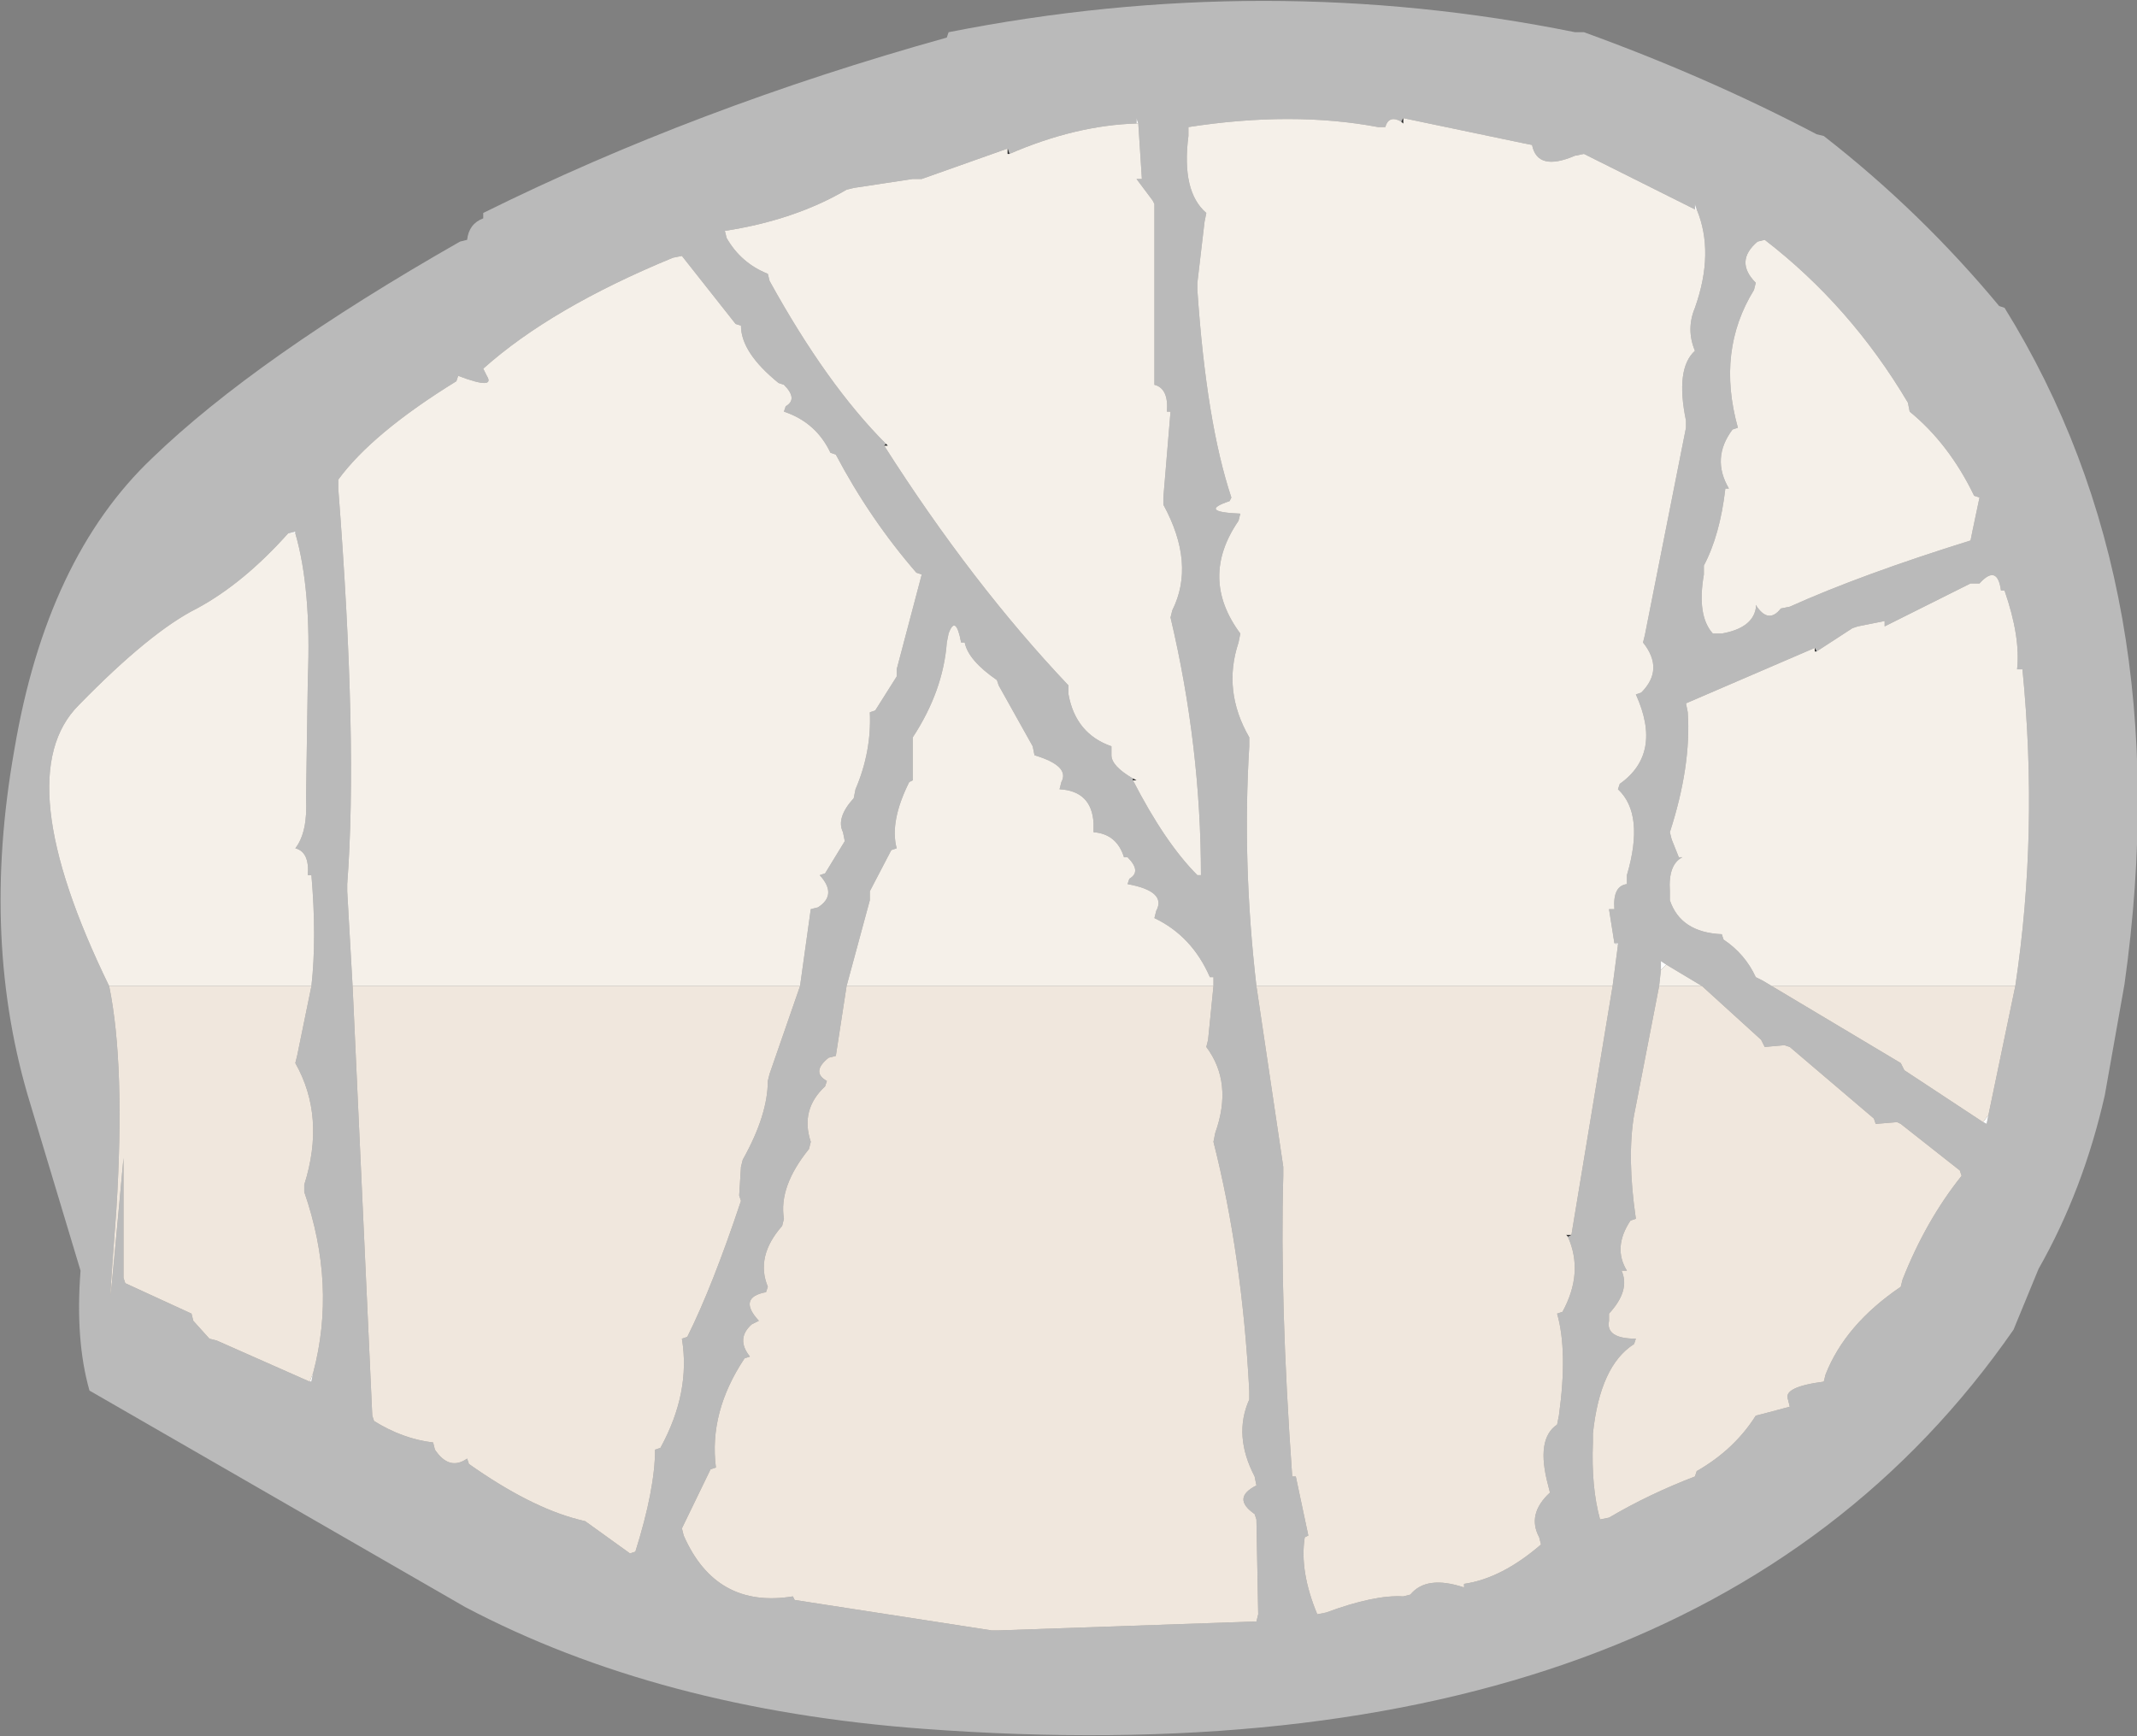
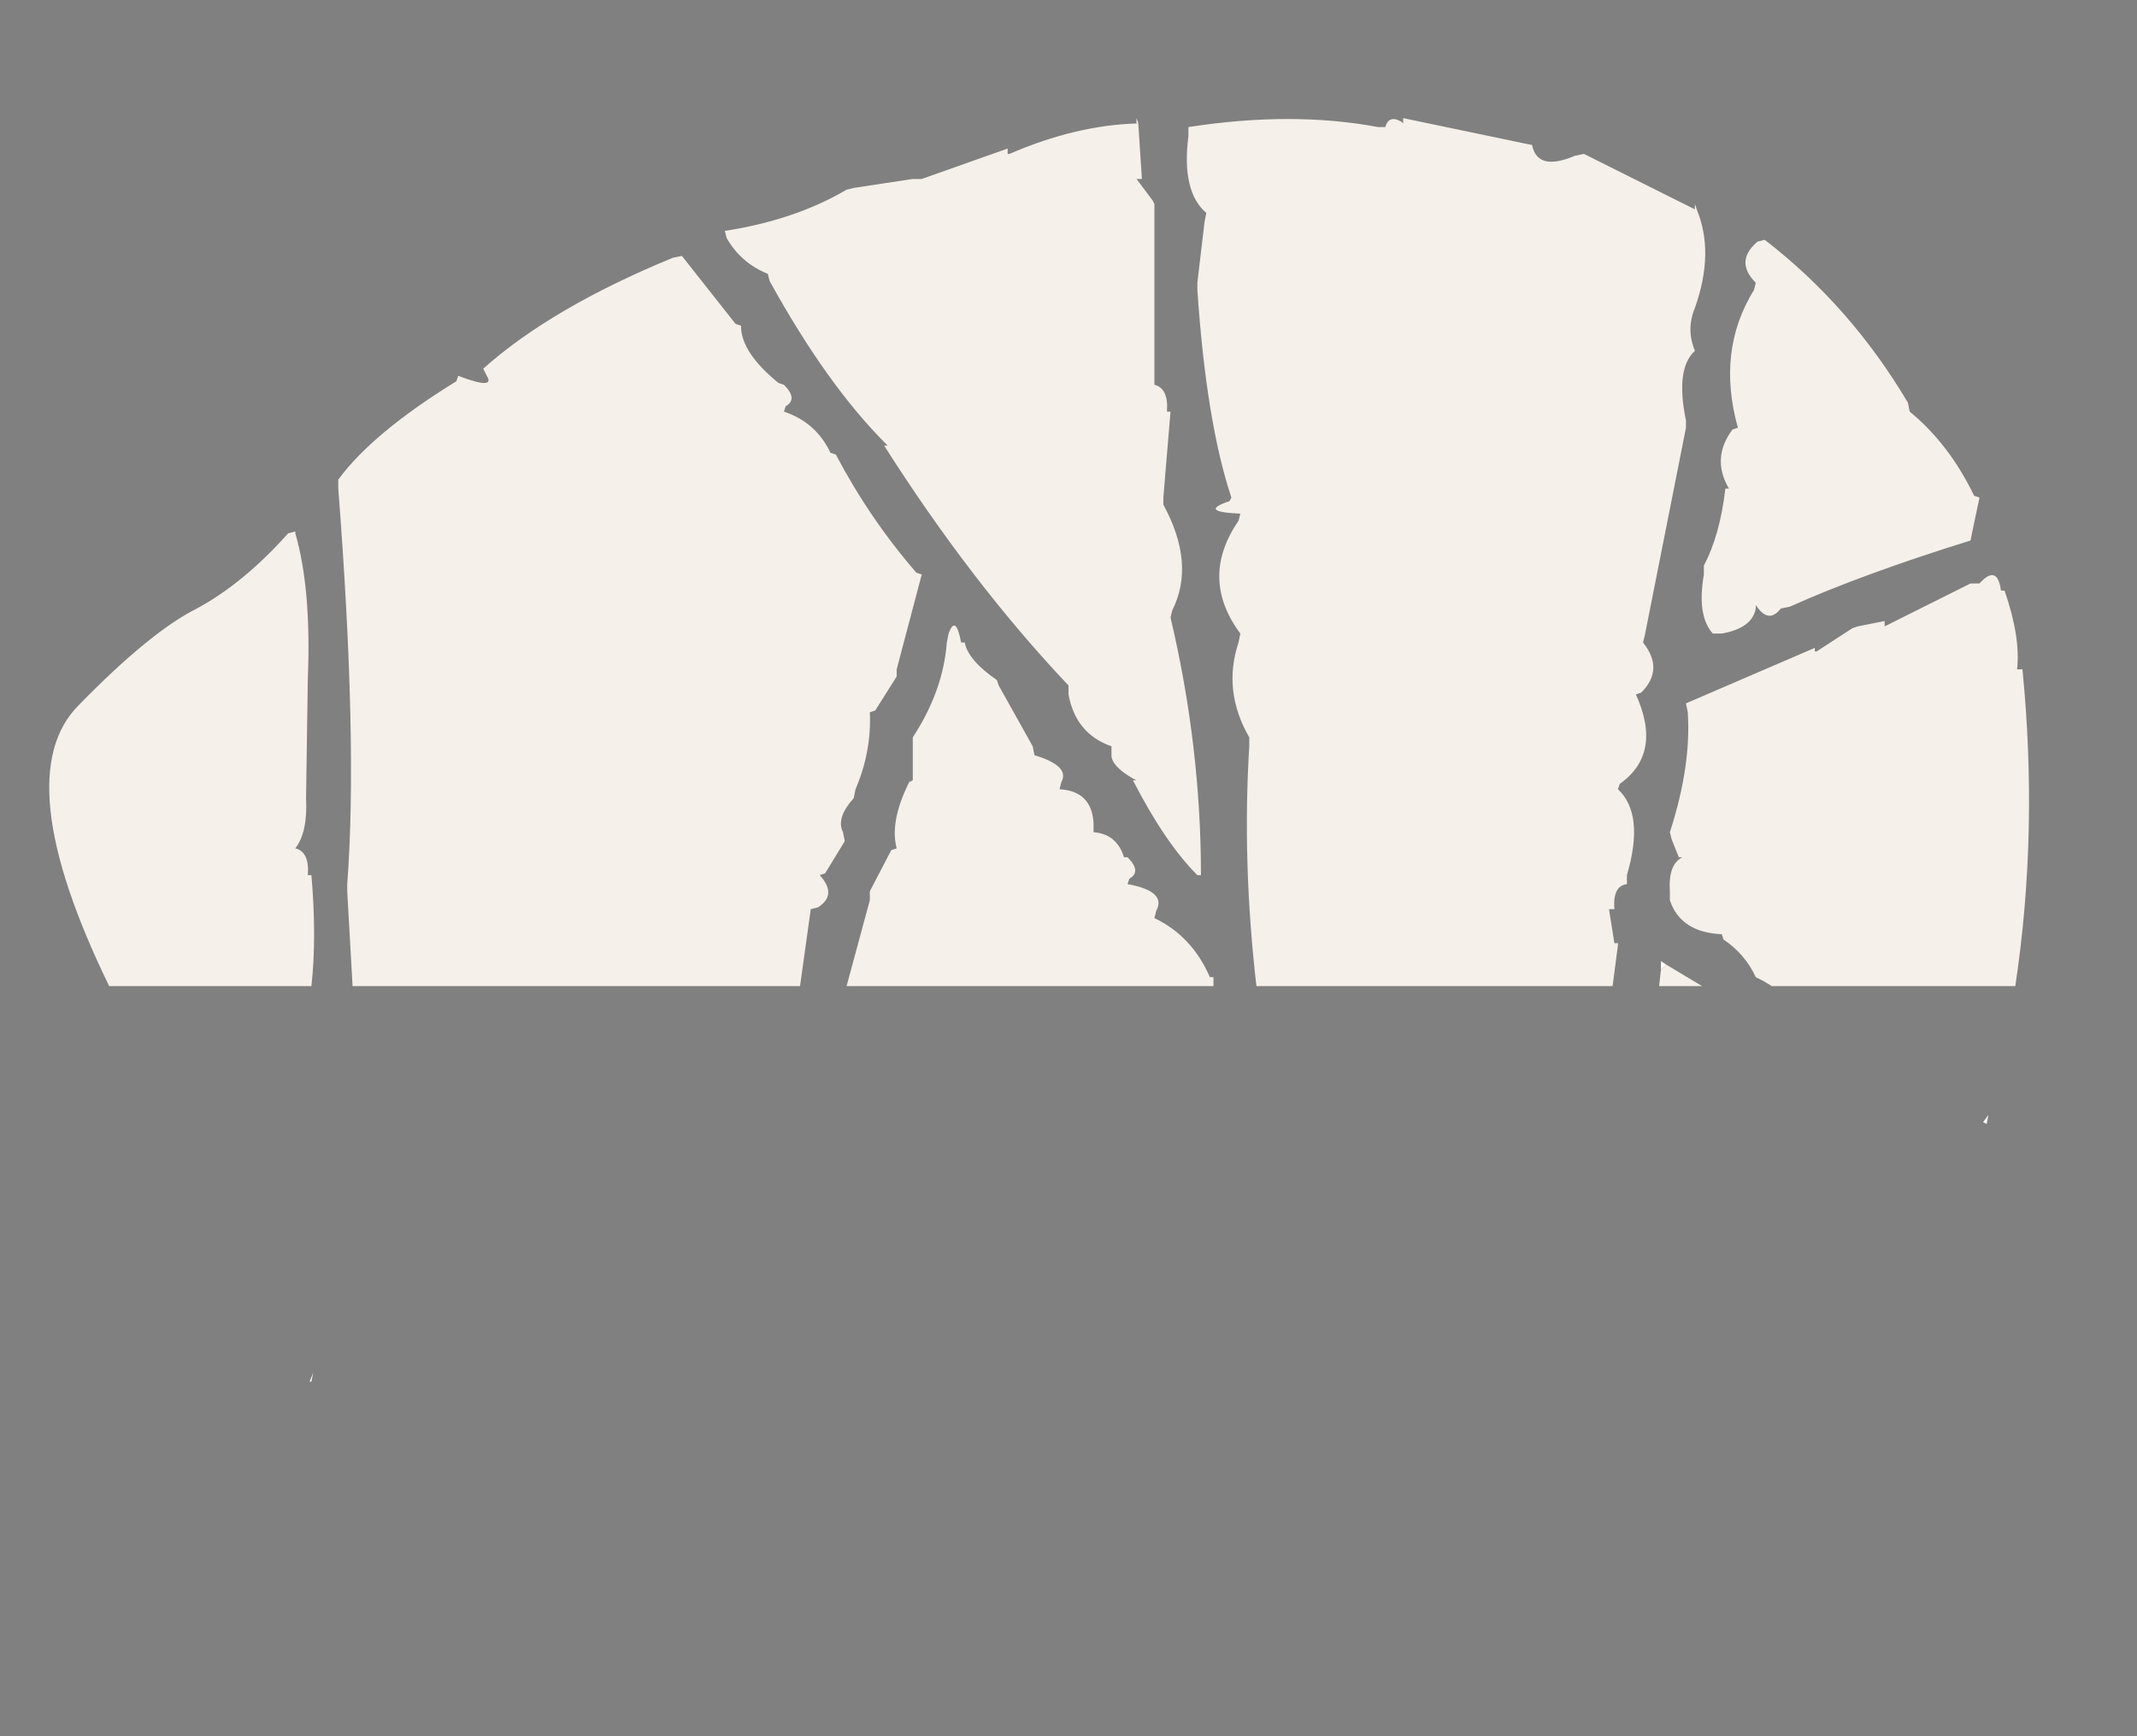
<svg xmlns="http://www.w3.org/2000/svg" height="48.5px" width="59.7px">
  <rect width="100%" height="100%" fill="#808080" stroke="none" />
  <g transform="matrix(1.0, 0.0, 0.0, 1.0, 30.95, 24.25)">
-     <path d="M20.0 -20.45 Q22.7 -18.35 24.9 -15.7 L25.05 -15.65 Q29.95 -7.75 28.4 3.25 L27.85 6.35 Q27.25 9.0 26.0 11.2 L25.3 12.9 Q16.45 25.65 -5.15 24.05 -12.55 23.5 -17.95 20.65 L-28.45 14.6 Q-28.85 13.2 -28.7 11.25 L-30.1 6.6 Q-31.5 2.05 -30.55 -3.3 -29.65 -8.65 -26.7 -11.45 -23.8 -14.25 -18.1 -17.5 L-17.9 -17.55 Q-17.85 -18.0 -17.45 -18.15 L-17.45 -18.3 Q-11.5 -21.25 -4.5 -23.2 L-4.45 -23.35 Q4.4 -25.1 13.05 -23.35 L13.3 -23.35 Q16.75 -22.1 19.8 -20.5 L20.0 -20.45 M16.4 -18.4 L13.3 -19.95 13.05 -19.9 Q12.0 -19.45 11.85 -20.2 L11.6 -20.25 8.25 -20.95 8.2 -20.85 Q7.85 -21.05 7.75 -20.7 L7.55 -20.7 Q5.15 -21.15 2.25 -20.7 L2.25 -20.45 Q2.05 -18.9 2.75 -18.3 L2.7 -18.05 2.5 -16.35 2.5 -16.15 Q2.75 -12.45 3.45 -10.35 L3.4 -10.25 Q2.5 -9.95 3.7 -9.9 L3.65 -9.7 Q2.55 -8.1 3.7 -6.55 L3.65 -6.3 Q3.2 -4.95 3.95 -3.65 L3.95 -3.4 Q3.75 -0.15 4.15 3.3 L4.9 8.35 4.9 8.6 Q4.8 12.1 5.15 17.0 L5.25 17.0 5.6 18.65 5.5 18.7 Q5.35 19.65 5.85 20.85 L6.1 20.8 Q7.45 20.3 8.25 20.35 L8.45 20.3 Q8.9 19.75 9.95 20.1 L9.95 20.0 Q11.0 19.85 12.1 18.9 L12.05 18.7 Q11.7 18.05 12.35 17.45 L12.3 17.25 Q11.95 15.95 12.55 15.55 L12.6 15.3 Q12.85 13.5 12.55 12.45 L12.7 12.4 Q13.3 11.3 12.85 10.3 L12.95 10.25 14.1 3.3 14.25 2.15 14.25 2.1 14.15 2.1 14.0 1.15 14.15 1.15 Q14.1 0.5 14.5 0.45 L14.5 0.2 Q15.0 -1.5 14.25 -2.2 L14.3 -2.35 Q15.5 -3.2 14.75 -4.85 L14.9 -4.9 Q15.55 -5.55 14.95 -6.3 L15.0 -6.5 16.15 -12.3 16.15 -12.5 Q15.85 -13.95 16.4 -14.45 16.15 -15.05 16.4 -15.65 16.95 -17.2 16.45 -18.4 L16.4 -18.55 16.4 -18.4 M17.25 -10.6 Q17.1 -9.3 16.65 -8.45 L16.65 -8.2 Q16.45 -7.05 16.9 -6.55 L17.15 -6.55 Q18.0 -6.7 18.1 -7.25 L18.1 -7.35 Q18.45 -6.8 18.8 -7.25 L19.05 -7.3 Q21.05 -8.2 24.1 -9.15 L24.15 -9.4 24.35 -10.35 24.2 -10.4 Q23.5 -11.85 22.4 -12.75 L22.35 -13.0 Q20.75 -15.7 18.35 -17.55 L18.15 -17.5 Q17.5 -16.95 18.1 -16.35 L18.05 -16.15 Q17.0 -14.45 17.6 -12.3 L17.45 -12.25 Q16.85 -11.45 17.35 -10.6 L17.25 -10.6 M0.7 -2.45 Q1.6 -0.7 2.5 0.2 L2.6 0.2 Q2.6 -3.4 1.75 -7.0 L1.8 -7.2 Q2.45 -8.5 1.55 -10.15 L1.55 -10.35 1.75 -12.75 1.65 -12.75 Q1.7 -13.4 1.3 -13.5 L1.3 -13.75 1.3 -18.55 1.25 -18.65 0.8 -19.25 0.95 -19.25 0.85 -20.8 0.8 -20.95 0.8 -20.8 Q-0.9 -20.75 -2.75 -19.95 L-2.8 -20.1 -5.2 -19.25 -5.45 -19.25 -7.1 -19.0 -7.3 -18.95 Q-8.75 -18.1 -10.7 -17.8 L-10.65 -17.6 Q-10.25 -16.9 -9.5 -16.6 L-9.45 -16.4 Q-7.85 -13.5 -6.2 -11.85 L-6.25 -11.8 Q-3.8 -7.95 -1.1 -5.1 L-1.1 -4.85 Q-0.9 -3.75 0.1 -3.4 L0.1 -3.15 Q0.1 -2.85 0.7 -2.5 L0.7 -2.45 M2.95 3.3 L2.95 3.05 2.85 3.05 Q2.35 1.9 1.3 1.4 L1.35 1.2 Q1.65 0.65 0.55 0.45 L0.6 0.3 Q0.95 0.1 0.55 -0.3 L0.45 -0.3 Q0.25 -0.95 -0.4 -1.0 L-0.4 -1.25 Q-0.45 -2.15 -1.35 -2.2 L-1.3 -2.4 Q-1.05 -2.85 -2.05 -3.15 L-2.1 -3.4 -3.05 -5.1 -3.1 -5.25 Q-3.9 -5.8 -4.0 -6.3 L-4.1 -6.3 Q-4.25 -7.1 -4.45 -6.55 L-4.5 -6.3 Q-4.6 -4.95 -5.45 -3.65 L-5.45 -3.4 -5.45 -2.45 -5.55 -2.4 Q-6.1 -1.3 -5.9 -0.55 L-6.05 -0.5 -6.65 0.65 -6.65 0.9 -7.3 3.3 -7.6 5.25 -7.8 5.3 Q-8.3 5.7 -7.85 5.95 L-7.9 6.1 Q-8.6 6.75 -8.3 7.65 L-8.35 7.85 Q-9.2 8.9 -9.05 9.8 L-9.1 10.0 Q-9.85 10.85 -9.5 11.7 L-9.55 11.85 Q-10.35 12.0 -9.75 12.65 L-9.95 12.75 Q-10.4 13.15 -10.0 13.65 L-10.15 13.7 Q-11.15 15.2 -10.95 16.75 L-11.1 16.8 -11.9 18.45 -11.85 18.65 Q-10.95 20.7 -8.8 20.35 L-8.75 20.45 -3.25 21.3 -3.05 21.3 4.15 21.05 4.2 20.85 4.15 18.2 4.1 18.05 Q3.45 17.6 4.15 17.25 L4.1 17.0 Q3.5 15.85 3.95 14.85 L3.95 14.6 Q3.75 10.8 2.95 7.65 L3.0 7.4 Q3.5 6.0 2.75 5.0 L2.8 4.8 2.95 3.3 M19.8 -6.05 L19.75 -6.15 16.15 -4.6 16.2 -4.35 Q16.3 -2.85 15.7 -1.0 L15.75 -0.8 15.95 -0.3 16.05 -0.3 Q15.65 -0.1 15.7 0.65 L15.7 0.9 Q16.0 1.8 17.15 1.85 L17.2 2.0 Q17.8 2.4 18.1 3.05 L18.3 3.15 18.55 3.3 22.15 5.45 22.25 5.65 24.45 7.1 24.55 7.15 24.6 6.9 25.35 3.3 Q26.0 -1.0 25.55 -5.55 L25.4 -5.55 Q25.5 -6.45 25.05 -7.75 L24.95 -7.75 Q24.85 -8.5 24.35 -7.95 L24.1 -7.95 21.7 -6.75 21.7 -6.9 20.95 -6.75 20.8 -6.7 19.8 -6.05 M14.0 18.15 Q15.1 17.5 16.4 17.0 L16.45 16.85 Q17.5 16.25 18.1 15.3 L18.3 15.25 19.05 15.05 19.0 14.85 Q18.85 14.5 20.0 14.35 L20.05 14.15 Q20.6 12.75 22.15 11.7 L22.2 11.5 Q22.85 9.85 23.85 8.6 L23.8 8.45 22.15 7.15 22.05 7.1 21.45 7.15 21.4 7.0 19.05 5.0 18.9 4.95 18.35 5.0 18.25 4.8 16.6 3.3 15.6 2.7 15.45 2.6 15.45 2.85 15.4 3.3 14.75 6.65 14.7 6.9 Q14.5 8.1 14.75 9.8 L14.6 9.85 Q14.1 10.6 14.5 11.25 L14.35 11.25 Q14.6 11.8 14.0 12.45 L14.0 12.65 Q13.9 13.15 14.75 13.15 L14.7 13.3 Q13.75 13.9 13.55 15.8 L13.55 16.05 Q13.5 17.3 13.75 18.2 L14.0 18.15 M-8.6 3.3 L-8.3 1.15 -8.1 1.1 Q-7.55 0.75 -8.05 0.2 L-7.9 0.15 -7.35 -0.75 -7.4 -1.0 Q-7.6 -1.4 -7.1 -1.95 L-7.05 -2.2 Q-6.6 -3.25 -6.65 -4.35 L-6.5 -4.4 -5.9 -5.35 -5.9 -5.55 -5.2 -8.2 -5.35 -8.25 Q-6.65 -9.75 -7.6 -11.55 L-7.75 -11.6 Q-8.15 -12.45 -9.05 -12.75 L-9.0 -12.9 Q-8.65 -13.1 -9.05 -13.5 L-9.2 -13.55 Q-10.25 -14.4 -10.25 -15.15 L-10.4 -15.2 -11.9 -17.1 -12.15 -17.05 Q-15.55 -15.65 -17.45 -13.95 L-17.35 -13.75 Q-17.1 -13.35 -18.15 -13.75 L-18.2 -13.6 Q-20.55 -12.15 -21.5 -10.85 L-21.5 -10.6 Q-20.95 -3.5 -21.25 0.45 L-21.25 0.65 -21.1 3.3 -20.55 15.3 -20.5 15.45 Q-19.7 15.95 -18.85 16.05 L-18.8 16.25 Q-18.4 16.85 -17.9 16.5 L-17.85 16.65 Q-16.15 17.85 -14.8 18.2 L-14.6 18.25 -13.35 19.15 -13.2 19.1 Q-12.65 17.35 -12.65 16.25 L-12.5 16.2 Q-11.65 14.65 -11.9 13.15 L-11.75 13.1 Q-11.05 11.7 -10.25 9.3 L-10.3 9.15 -10.25 8.35 -10.2 8.15 Q-9.5 6.9 -9.5 5.95 L-9.45 5.75 -8.6 3.3 M-22.7 -9.35 L-22.7 -9.4 -22.9 -9.35 Q-24.15 -7.95 -25.45 -7.25 -26.75 -6.6 -28.75 -4.55 -30.75 -2.55 -27.9 3.3 -27.45 5.5 -27.7 9.55 -28.0 13.55 -27.75 10.8 L-27.5 8.1 -27.5 11.45 -27.45 11.6 -25.6 12.45 -25.55 12.65 -25.1 13.15 -24.9 13.2 -22.3 14.35 -22.25 14.35 -22.2 14.1 Q-21.55 11.65 -22.45 9.05 L-22.45 8.85 Q-21.85 6.95 -22.7 5.45 L-22.65 5.25 -22.25 3.3 Q-22.1 1.95 -22.25 0.2 L-22.35 0.2 Q-22.3 -0.45 -22.7 -0.55 -22.35 -1.0 -22.4 -1.95 L-22.35 -5.3 Q-22.25 -7.8 -22.7 -9.35" fill="#bababa" fill-rule="evenodd" stroke="none" />
    <path d="M16.4 -18.4 L16.4 -18.55 16.45 -18.4 16.4 -18.4 M14.15 2.1 L14.25 2.1 14.25 2.15 14.15 2.1 M9.95 20.0 L9.95 20.1 9.95 20.0 M0.85 -20.8 L0.8 -20.8 0.8 -20.95 0.85 -20.8 M24.6 6.9 L24.55 7.15 24.45 7.1 24.6 6.9 M13.75 18.2 L14.0 18.15 13.75 18.2 M15.45 2.85 L15.45 2.6 15.6 2.7 15.45 2.85 M-22.9 -9.35 L-22.7 -9.4 -22.7 -9.35 -22.9 -9.35 M-22.2 14.1 L-22.25 14.35 -22.3 14.35 -22.2 14.1" fill="#fefefe" fill-rule="evenodd" stroke="none" />
    <path d="M8.25 -20.95 L11.6 -20.25 11.85 -20.2 Q12.0 -19.45 13.05 -19.9 L13.3 -19.95 16.4 -18.4 16.45 -18.4 Q16.95 -17.2 16.4 -15.65 16.15 -15.05 16.4 -14.45 15.85 -13.95 16.15 -12.5 L16.15 -12.3 15.0 -6.5 14.95 -6.3 Q15.55 -5.55 14.9 -4.9 L14.75 -4.85 Q15.5 -3.2 14.3 -2.35 L14.25 -2.2 Q15.0 -1.5 14.5 0.2 L14.5 0.45 Q14.1 0.5 14.15 1.15 L14.0 1.15 14.15 2.1 14.25 2.15 14.1 3.3 4.15 3.3 Q3.75 -0.15 3.95 -3.4 L3.95 -3.65 Q3.2 -4.95 3.65 -6.3 L3.7 -6.55 Q2.55 -8.1 3.65 -9.7 L3.7 -9.9 Q2.5 -9.95 3.4 -10.25 L3.45 -10.35 Q2.75 -12.45 2.5 -16.15 L2.5 -16.35 2.7 -18.05 2.75 -18.3 Q2.05 -18.9 2.25 -20.45 L2.25 -20.7 Q5.15 -21.15 7.55 -20.7 L7.75 -20.7 Q7.85 -21.05 8.2 -20.85 L8.25 -20.8 8.25 -20.95 M17.35 -10.6 Q16.85 -11.45 17.45 -12.25 L17.6 -12.3 Q17.0 -14.45 18.05 -16.15 L18.1 -16.35 Q17.5 -16.95 18.15 -17.5 L18.35 -17.55 Q20.75 -15.7 22.35 -13.0 L22.4 -12.75 Q23.5 -11.85 24.2 -10.4 L24.35 -10.35 24.15 -9.4 24.1 -9.15 Q21.05 -8.2 19.05 -7.3 L18.8 -7.25 Q18.45 -6.8 18.1 -7.35 L18.1 -7.25 Q18.0 -6.7 17.15 -6.55 L16.9 -6.55 Q16.45 -7.05 16.65 -8.2 L16.65 -8.45 Q17.1 -9.3 17.25 -10.6 L17.35 -10.6 M0.85 -20.8 L0.95 -19.25 0.8 -19.25 1.25 -18.65 1.3 -18.55 1.3 -13.75 1.3 -13.5 Q1.7 -13.4 1.65 -12.75 L1.75 -12.75 1.55 -10.35 1.55 -10.15 Q2.45 -8.5 1.8 -7.2 L1.75 -7.0 Q2.6 -3.4 2.6 0.2 L2.5 0.2 Q1.6 -0.7 0.7 -2.45 L0.8 -2.45 0.7 -2.5 Q0.1 -2.85 0.1 -3.15 L0.1 -3.4 Q-0.9 -3.75 -1.1 -4.85 L-1.1 -5.1 Q-3.8 -7.95 -6.25 -11.8 L-6.15 -11.8 -6.2 -11.85 Q-7.85 -13.5 -9.45 -16.4 L-9.5 -16.6 Q-10.25 -16.9 -10.65 -17.6 L-10.7 -17.8 Q-8.75 -18.1 -7.3 -18.95 L-7.1 -19.0 -5.45 -19.25 -5.2 -19.25 -2.8 -20.1 -2.8 -19.95 -2.75 -19.95 Q-0.9 -20.75 0.8 -20.8 L0.85 -20.8 M-7.3 3.3 L-6.65 0.9 -6.65 0.65 -6.05 -0.5 -5.9 -0.55 Q-6.1 -1.3 -5.55 -2.4 L-5.45 -2.45 -5.45 -3.4 -5.45 -3.65 Q-4.6 -4.95 -4.5 -6.3 L-4.45 -6.55 Q-4.25 -7.1 -4.1 -6.3 L-4.0 -6.3 Q-3.9 -5.8 -3.1 -5.25 L-3.05 -5.1 -2.1 -3.4 -2.05 -3.15 Q-1.05 -2.85 -1.3 -2.4 L-1.35 -2.2 Q-0.45 -2.15 -0.4 -1.25 L-0.4 -1.0 Q0.25 -0.95 0.45 -0.3 L0.55 -0.3 Q0.95 0.1 0.6 0.3 L0.55 0.45 Q1.65 0.65 1.35 1.2 L1.3 1.4 Q2.35 1.9 2.85 3.05 L2.95 3.05 2.95 3.3 -7.3 3.3 M19.8 -6.05 L20.8 -6.7 20.95 -6.75 21.7 -6.9 21.7 -6.75 24.1 -7.95 24.35 -7.95 Q24.85 -8.5 24.95 -7.75 L25.05 -7.75 Q25.5 -6.45 25.4 -5.55 L25.55 -5.55 Q26.0 -1.0 25.35 3.3 L18.55 3.3 18.3 3.15 18.1 3.05 Q17.8 2.4 17.2 2.0 L17.15 1.85 Q16.0 1.8 15.7 0.9 L15.7 0.65 Q15.65 -0.1 16.05 -0.3 L15.95 -0.3 15.75 -0.8 15.7 -1.0 Q16.3 -2.85 16.2 -4.35 L16.15 -4.6 19.75 -6.15 19.75 -6.05 19.8 -6.05 M16.6 3.3 L15.4 3.3 15.45 2.85 15.6 2.7 16.6 3.3 M-21.1 3.3 L-21.25 0.65 -21.25 0.45 Q-20.95 -3.5 -21.5 -10.6 L-21.5 -10.85 Q-20.55 -12.15 -18.2 -13.6 L-18.15 -13.75 Q-17.1 -13.35 -17.35 -13.75 L-17.45 -13.95 Q-15.55 -15.65 -12.15 -17.05 L-11.9 -17.1 -10.4 -15.2 -10.25 -15.15 Q-10.25 -14.4 -9.2 -13.55 L-9.05 -13.5 Q-8.65 -13.1 -9.0 -12.9 L-9.05 -12.75 Q-8.15 -12.45 -7.75 -11.6 L-7.6 -11.55 Q-6.65 -9.75 -5.35 -8.25 L-5.2 -8.2 -5.9 -5.55 -5.9 -5.35 -6.5 -4.4 -6.65 -4.35 Q-6.6 -3.25 -7.05 -2.2 L-7.1 -1.95 Q-7.6 -1.4 -7.4 -1.0 L-7.35 -0.75 -7.9 0.15 -8.05 0.2 Q-7.55 0.75 -8.1 1.1 L-8.3 1.15 -8.6 3.3 -21.1 3.3 M-22.9 -9.35 L-22.7 -9.35 Q-22.25 -7.8 -22.35 -5.3 L-22.4 -1.95 Q-22.35 -1.0 -22.7 -0.55 -22.3 -0.45 -22.35 0.2 L-22.25 0.2 Q-22.1 1.95 -22.25 3.3 L-27.9 3.3 Q-30.75 -2.55 -28.75 -4.55 -26.75 -6.6 -25.45 -7.25 -24.15 -7.95 -22.9 -9.35" fill="#f5f0e9" fill-rule="evenodd" stroke="none" />
-     <path d="M12.95 10.25 L12.85 10.3 12.8 10.25 12.95 10.25 M8.2 -20.85 L8.25 -20.95 8.25 -20.8 8.2 -20.85 M17.25 -10.6 L17.35 -10.6 17.25 -10.6 M-2.75 -19.95 L-2.8 -19.95 -2.8 -20.1 -2.75 -19.95 M-6.2 -11.85 L-6.15 -11.8 -6.25 -11.8 -6.2 -11.85 M0.7 -2.5 L0.8 -2.45 0.7 -2.45 0.7 -2.5 M19.75 -6.15 L19.8 -6.05 19.75 -6.05 19.75 -6.15 M14.75 13.15 L14.7 13.3 14.75 13.15" fill="#2b2b2b" fill-rule="evenodd" stroke="none" />
    <path d="M16.4 -18.4 L16.45 -18.4 16.4 -18.4" fill="#ede7dc" fill-rule="evenodd" stroke="none" />
-     <path d="M14.1 3.3 L12.95 10.25 12.8 10.25 12.85 10.3 Q13.3 11.3 12.7 12.4 L12.55 12.45 Q12.85 13.5 12.6 15.3 L12.55 15.55 Q11.95 15.95 12.3 17.25 L12.35 17.45 Q11.7 18.05 12.05 18.7 L12.1 18.9 Q11.0 19.85 9.95 20.0 L9.95 20.1 Q8.9 19.75 8.45 20.3 L8.25 20.35 Q7.45 20.3 6.1 20.8 L5.85 20.85 Q5.35 19.65 5.5 18.7 L5.6 18.65 5.25 17.0 5.15 17.0 Q4.8 12.1 4.9 8.6 L4.9 8.35 4.15 3.3 14.1 3.3 M2.95 3.3 L2.8 4.8 2.75 5.0 Q3.5 6.0 3.0 7.4 L2.95 7.65 Q3.75 10.8 3.95 14.6 L3.95 14.85 Q3.5 15.85 4.1 17.0 L4.15 17.25 Q3.45 17.6 4.1 18.05 L4.15 18.2 4.2 20.85 4.15 21.05 -3.05 21.3 -3.25 21.3 -8.75 20.45 -8.8 20.35 Q-10.95 20.7 -11.85 18.65 L-11.9 18.45 -11.1 16.8 -10.95 16.75 Q-11.15 15.2 -10.15 13.7 L-10.0 13.65 Q-10.4 13.15 -9.95 12.75 L-9.75 12.65 Q-10.35 12.0 -9.55 11.85 L-9.5 11.7 Q-9.85 10.85 -9.1 10.0 L-9.05 9.8 Q-9.2 8.9 -8.35 7.85 L-8.3 7.65 Q-8.6 6.75 -7.9 6.1 L-7.85 5.95 Q-8.3 5.7 -7.8 5.3 L-7.6 5.25 -7.3 3.3 2.95 3.3 M25.35 3.3 L24.6 6.9 24.45 7.1 22.25 5.65 22.15 5.45 18.55 3.3 25.35 3.3 M16.6 3.3 L18.25 4.8 18.35 5.0 18.9 4.95 19.05 5.0 21.4 7.0 21.45 7.15 22.05 7.1 22.15 7.15 23.8 8.45 23.85 8.6 Q22.85 9.85 22.2 11.5 L22.15 11.7 Q20.6 12.75 20.05 14.15 L20.0 14.35 Q18.85 14.5 19.0 14.85 L19.05 15.05 18.3 15.25 18.1 15.3 Q17.5 16.25 16.45 16.85 L16.4 17.0 Q15.1 17.5 14.0 18.15 L13.75 18.2 Q13.5 17.3 13.55 16.05 L13.55 15.8 Q13.75 13.9 14.7 13.3 L14.75 13.15 Q13.9 13.15 14.0 12.65 L14.0 12.45 Q14.6 11.8 14.35 11.25 L14.5 11.25 Q14.1 10.6 14.6 9.85 L14.75 9.8 Q14.5 8.1 14.7 6.9 L14.75 6.65 15.4 3.3 16.6 3.3 M-8.6 3.3 L-9.45 5.75 -9.5 5.95 Q-9.5 6.9 -10.2 8.15 L-10.25 8.35 -10.3 9.15 -10.25 9.3 Q-11.05 11.7 -11.75 13.1 L-11.9 13.15 Q-11.65 14.65 -12.5 16.2 L-12.65 16.25 Q-12.65 17.35 -13.2 19.1 L-13.35 19.15 -14.6 18.25 -14.8 18.2 Q-16.15 17.85 -17.85 16.65 L-17.9 16.5 Q-18.4 16.85 -18.8 16.25 L-18.85 16.05 Q-19.7 15.95 -20.5 15.45 L-20.55 15.3 -21.1 3.3 -8.6 3.3 M-22.25 3.3 L-22.65 5.25 -22.7 5.45 Q-21.85 6.95 -22.45 8.85 L-22.45 9.05 Q-21.55 11.65 -22.2 14.1 L-22.3 14.35 -24.9 13.2 -25.1 13.15 -25.55 12.65 -25.6 12.45 -27.45 11.6 -27.5 11.45 -27.5 8.1 -27.75 10.8 Q-28.0 13.55 -27.7 9.55 -27.45 5.5 -27.9 3.3 L-22.25 3.3" fill="#f0e7dd" fill-rule="evenodd" stroke="none" />
  </g>
</svg>